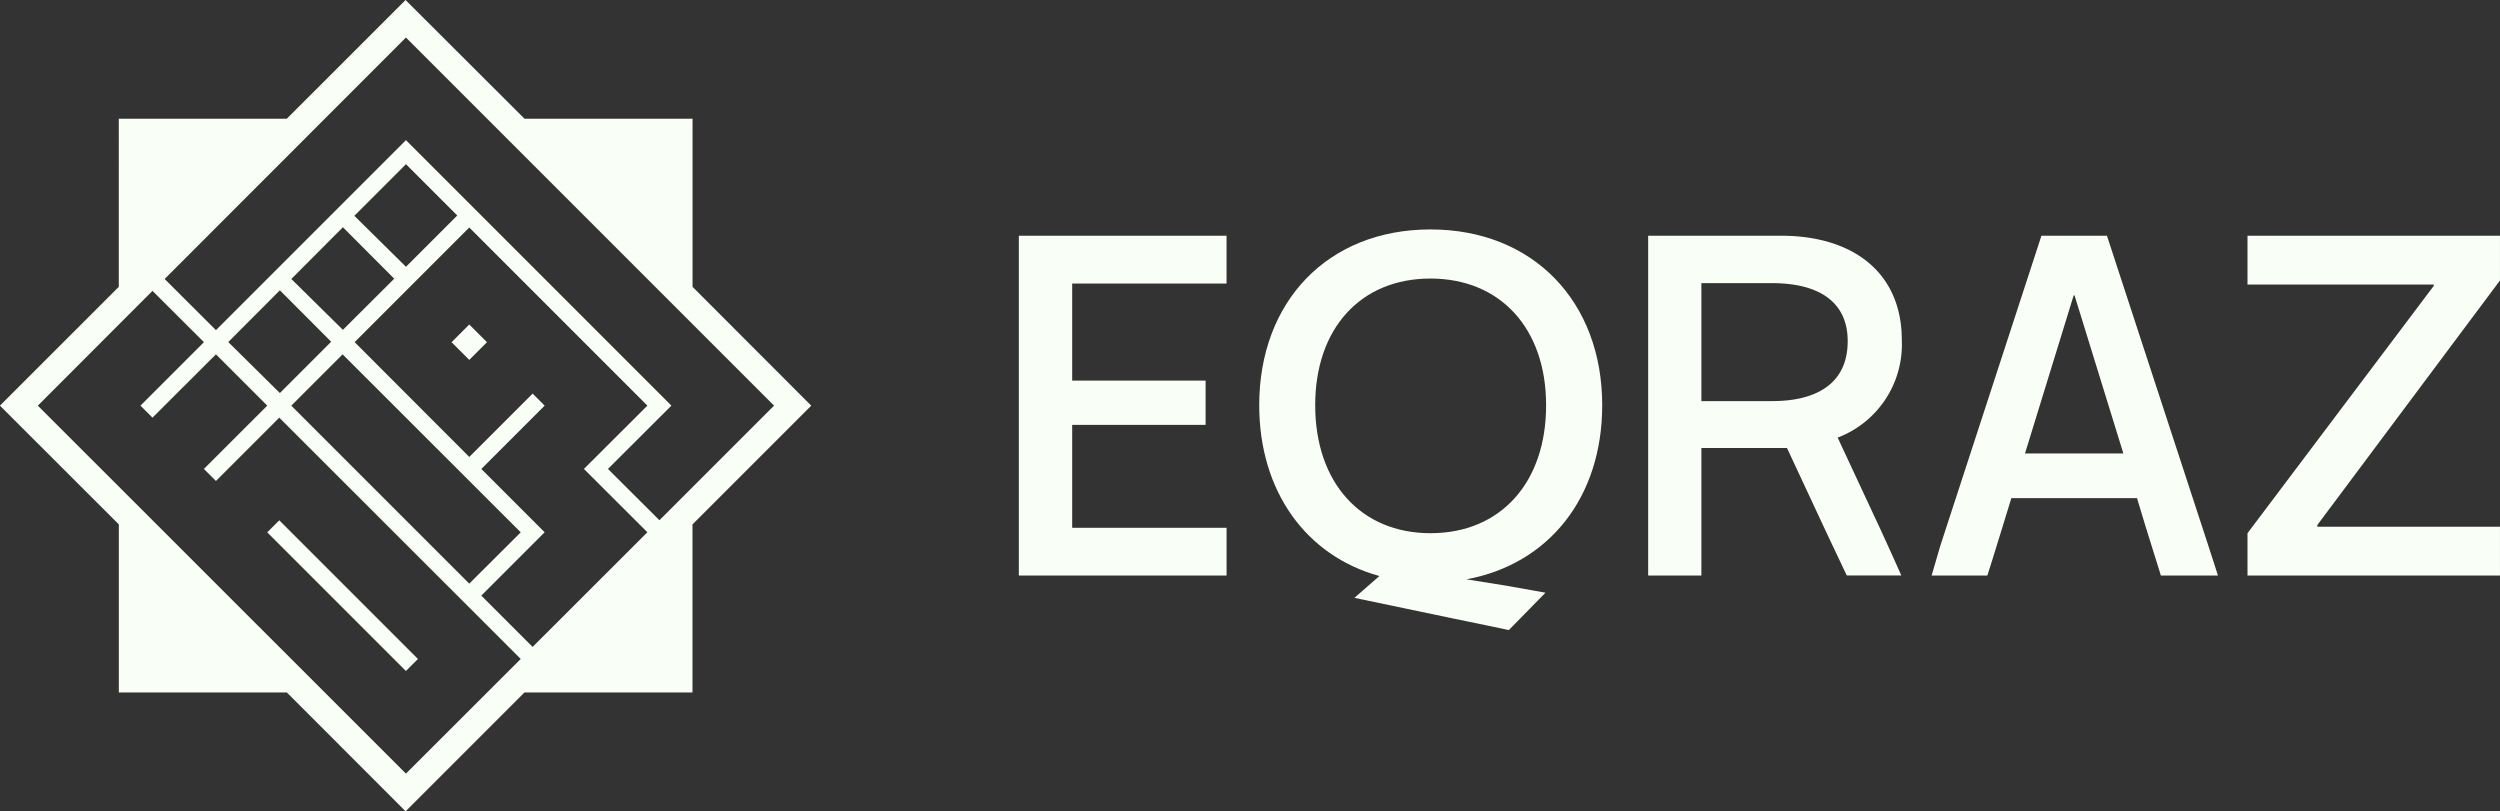
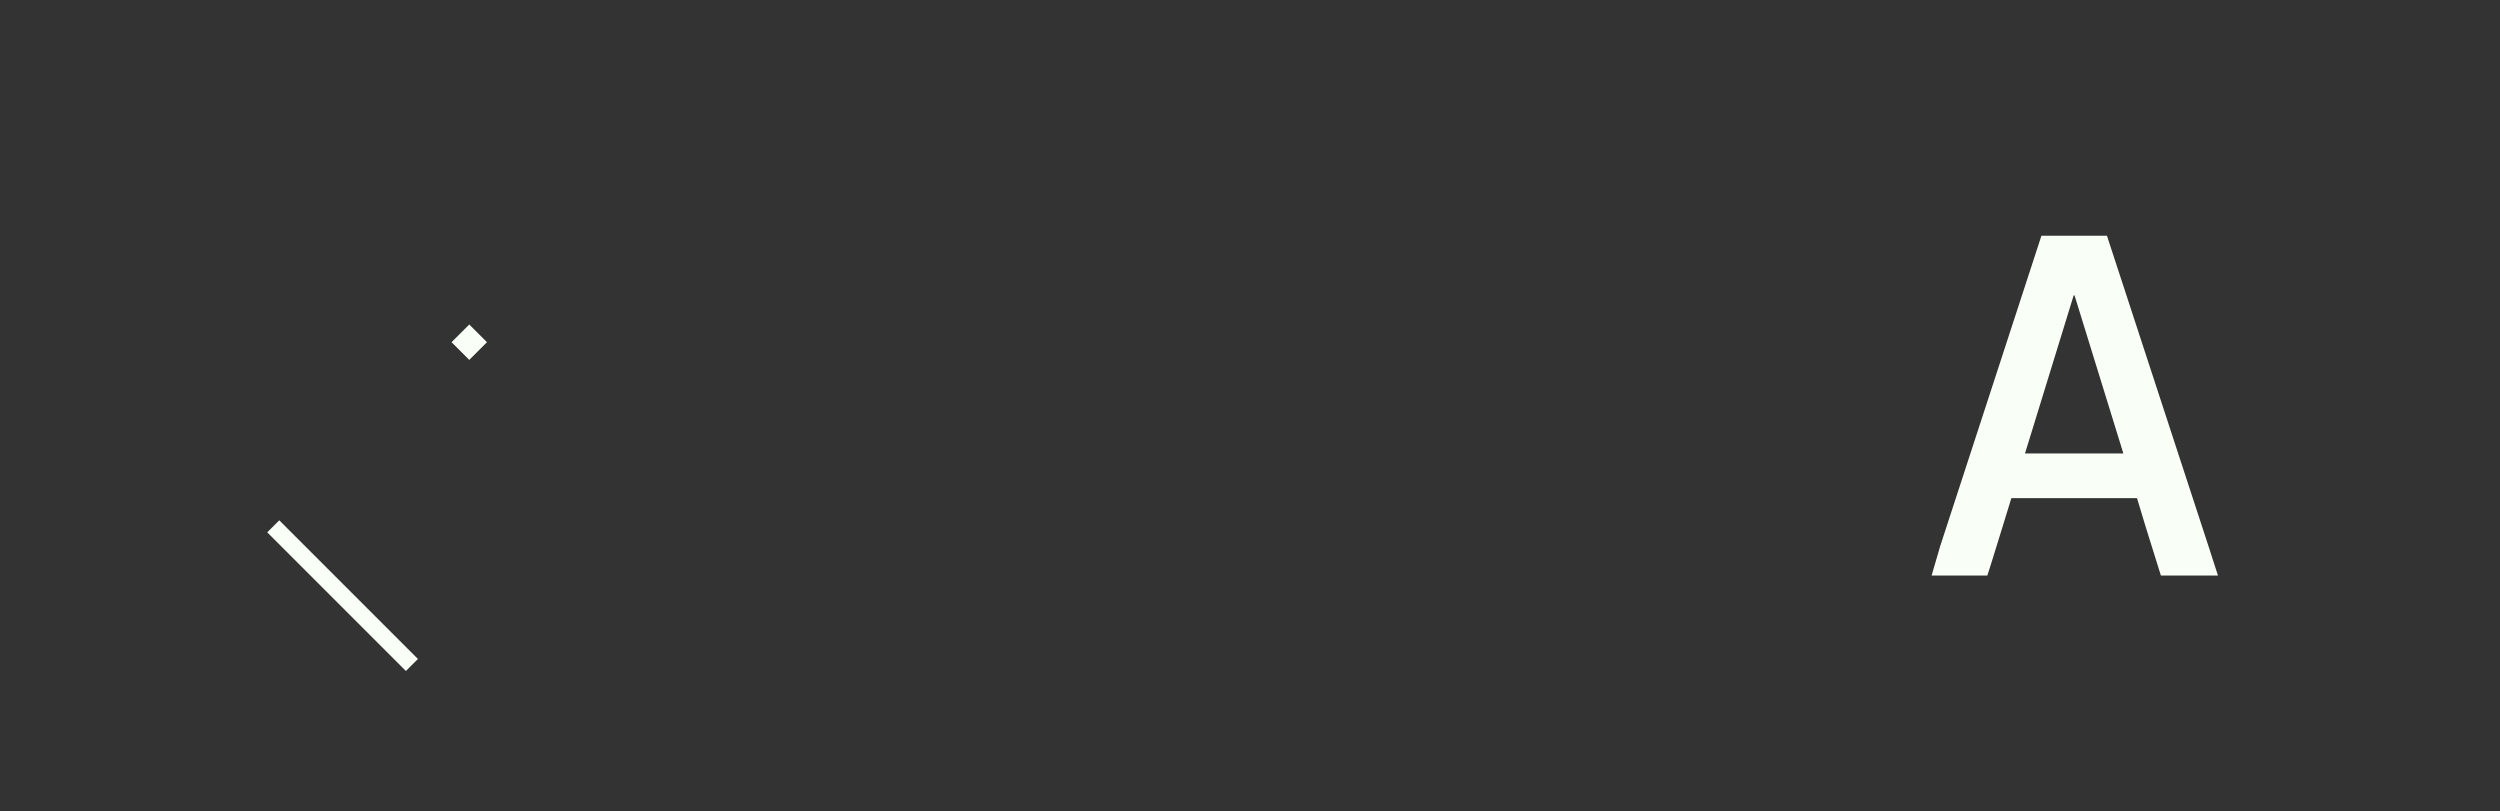
<svg xmlns="http://www.w3.org/2000/svg" width="120.805" height="39.204" viewBox="0 0 120.805 39.204">
  <rect x="0" y="0" width="120.805" height="39.204" fill="#333333" stroke="none" />
  <g id="Group_2" data-name="Group 2" transform="translate(-284.003 -24.44)">
-     <path id="Path_1" data-name="Path 1" d="M360.1,42.829h3.437V40.52H353.5V56.941h10.038V54.632h-7.46V49.659h6.447V47.519h-6.447v-4.69Z" transform="translate(-20.265 -4.689)" fill="#f9fff6" />
-     <path id="Path_2" data-name="Path 2" d="M386.473,48.584c0-5.016-3.344-8.494-8.3-8.494s-8.274,3.478-8.274,8.494c0,4.158,2.266,7.282,5.808,8.253L374.5,57.892l4.846,1.013c1.4.283,2.614.545,2.614.545l1.771-1.806s-1.042-.191-1.948-.347l-1.871-.3C383.9,56.263,386.473,53.033,386.473,48.584Zm-8.3,6.184c-3.365,0-5.569-2.444-5.569-6.184,0-3.719,2.2-6.121,5.569-6.121s5.589,2.4,5.589,6.121C383.766,52.324,381.563,54.768,378.177,54.768Z" transform="translate(-25.048 -4.563)" fill="#f9fff6" />
-     <path id="Path_3" data-name="Path 3" d="M405.585,50.275a4.816,4.816,0,0,0,3.1-4.711c0-3.28-2.374-5.044-5.83-5.044h-6.426V56.941H399V50.778h4.137l1.848,3.96c.645,1.367,1.042,2.2,1.042,2.2h2.635s-.3-.68-.963-2.132Zm-3.167-1.764H399v-5.7h3.414c2.268,0,3.656.907,3.656,2.8C406.074,47.59,404.664,48.511,402.418,48.511Z" transform="translate(-32.783 -4.689)" fill="#f9fff6" />
    <path id="Path_4" data-name="Path 4" d="M429.145,55.531l-4.91-15.011h-3.166L416.18,55.51c-.219.751-.418,1.431-.418,1.431h2.693s.3-.928.694-2.224l.467-1.516h6.072l.417,1.381c.44,1.41.737,2.359.737,2.359H429.6S429.385,56.282,429.145,55.531Zm-8.87-4.491,2.352-7.637h.042l2.359,7.637Z" transform="translate(-38.42 -4.689)" fill="#f9fff6" />
-     <path id="Path_5" data-name="Path 5" d="M449.511,42.681V40.52h-12.2v2.359h9v.064l-9,11.951v2.047h12.2V54.582h-8.827V54.5Z" transform="translate(-44.704 -4.689)" fill="#f9fff6" />
    <g id="Group_1" data-name="Group 1" transform="translate(284.003 24.44)">
      <rect id="Rectangle_1" data-name="Rectangle 1" width="1.21" height="1.21" transform="translate(21.82 16.536) rotate(-45)" fill="#f9fff6" />
-       <path id="Path_6" data-name="Path 6" d="M317.468,38.3V30.178h-8.118L303.6,24.44l-5.739,5.738h-8.118V38.3L284,44.042l5.745,5.738V57.9h8.118l5.739,5.745,5.745-5.745h8.118V49.78l5.738-5.738ZM303.619,61.823,285.831,44.042l5.54-5.547,2.486,2.479-3.067,3.067.581.581,3.067-3.06,2.479,2.479-3.061,3.06.582.581,3.06-3.06,11.668,11.66Zm-.567-23.916-2.479,2.472-2.493-2.458,2.493-2.5Zm-1.926-3.039,2.494-2.494,2.479,2.479-2.479,2.479Zm8.04,15.295-2.487,2.479-8.6-8.6,2.479-2.479Zm-9.16-9.209-2.479,2.479-2.494-2.465,2.494-2.5ZM309.74,55.7l-2.479-2.479,3.06-3.06-3.06-3.06,3.06-3.06-.581-.581-3.061,3.06-5.539-5.547,5.539-5.54,8.607,8.607-3.067,3.06,3.067,3.06Zm6.128-6.121L313.38,47.1l3.067-3.06L303.619,31.212l-9.181,9.181-2.479-2.472,11.66-11.668,17.788,17.788Z" transform="translate(-284.003 -24.44)" fill="#f9fff6" />
      <rect id="Rectangle_2" data-name="Rectangle 2" width="0.821" height="9.477" transform="matrix(0.707, -0.707, 0.707, 0.707, 12.914, 25.723)" fill="#f9fff6" />
    </g>
  </g>
</svg>